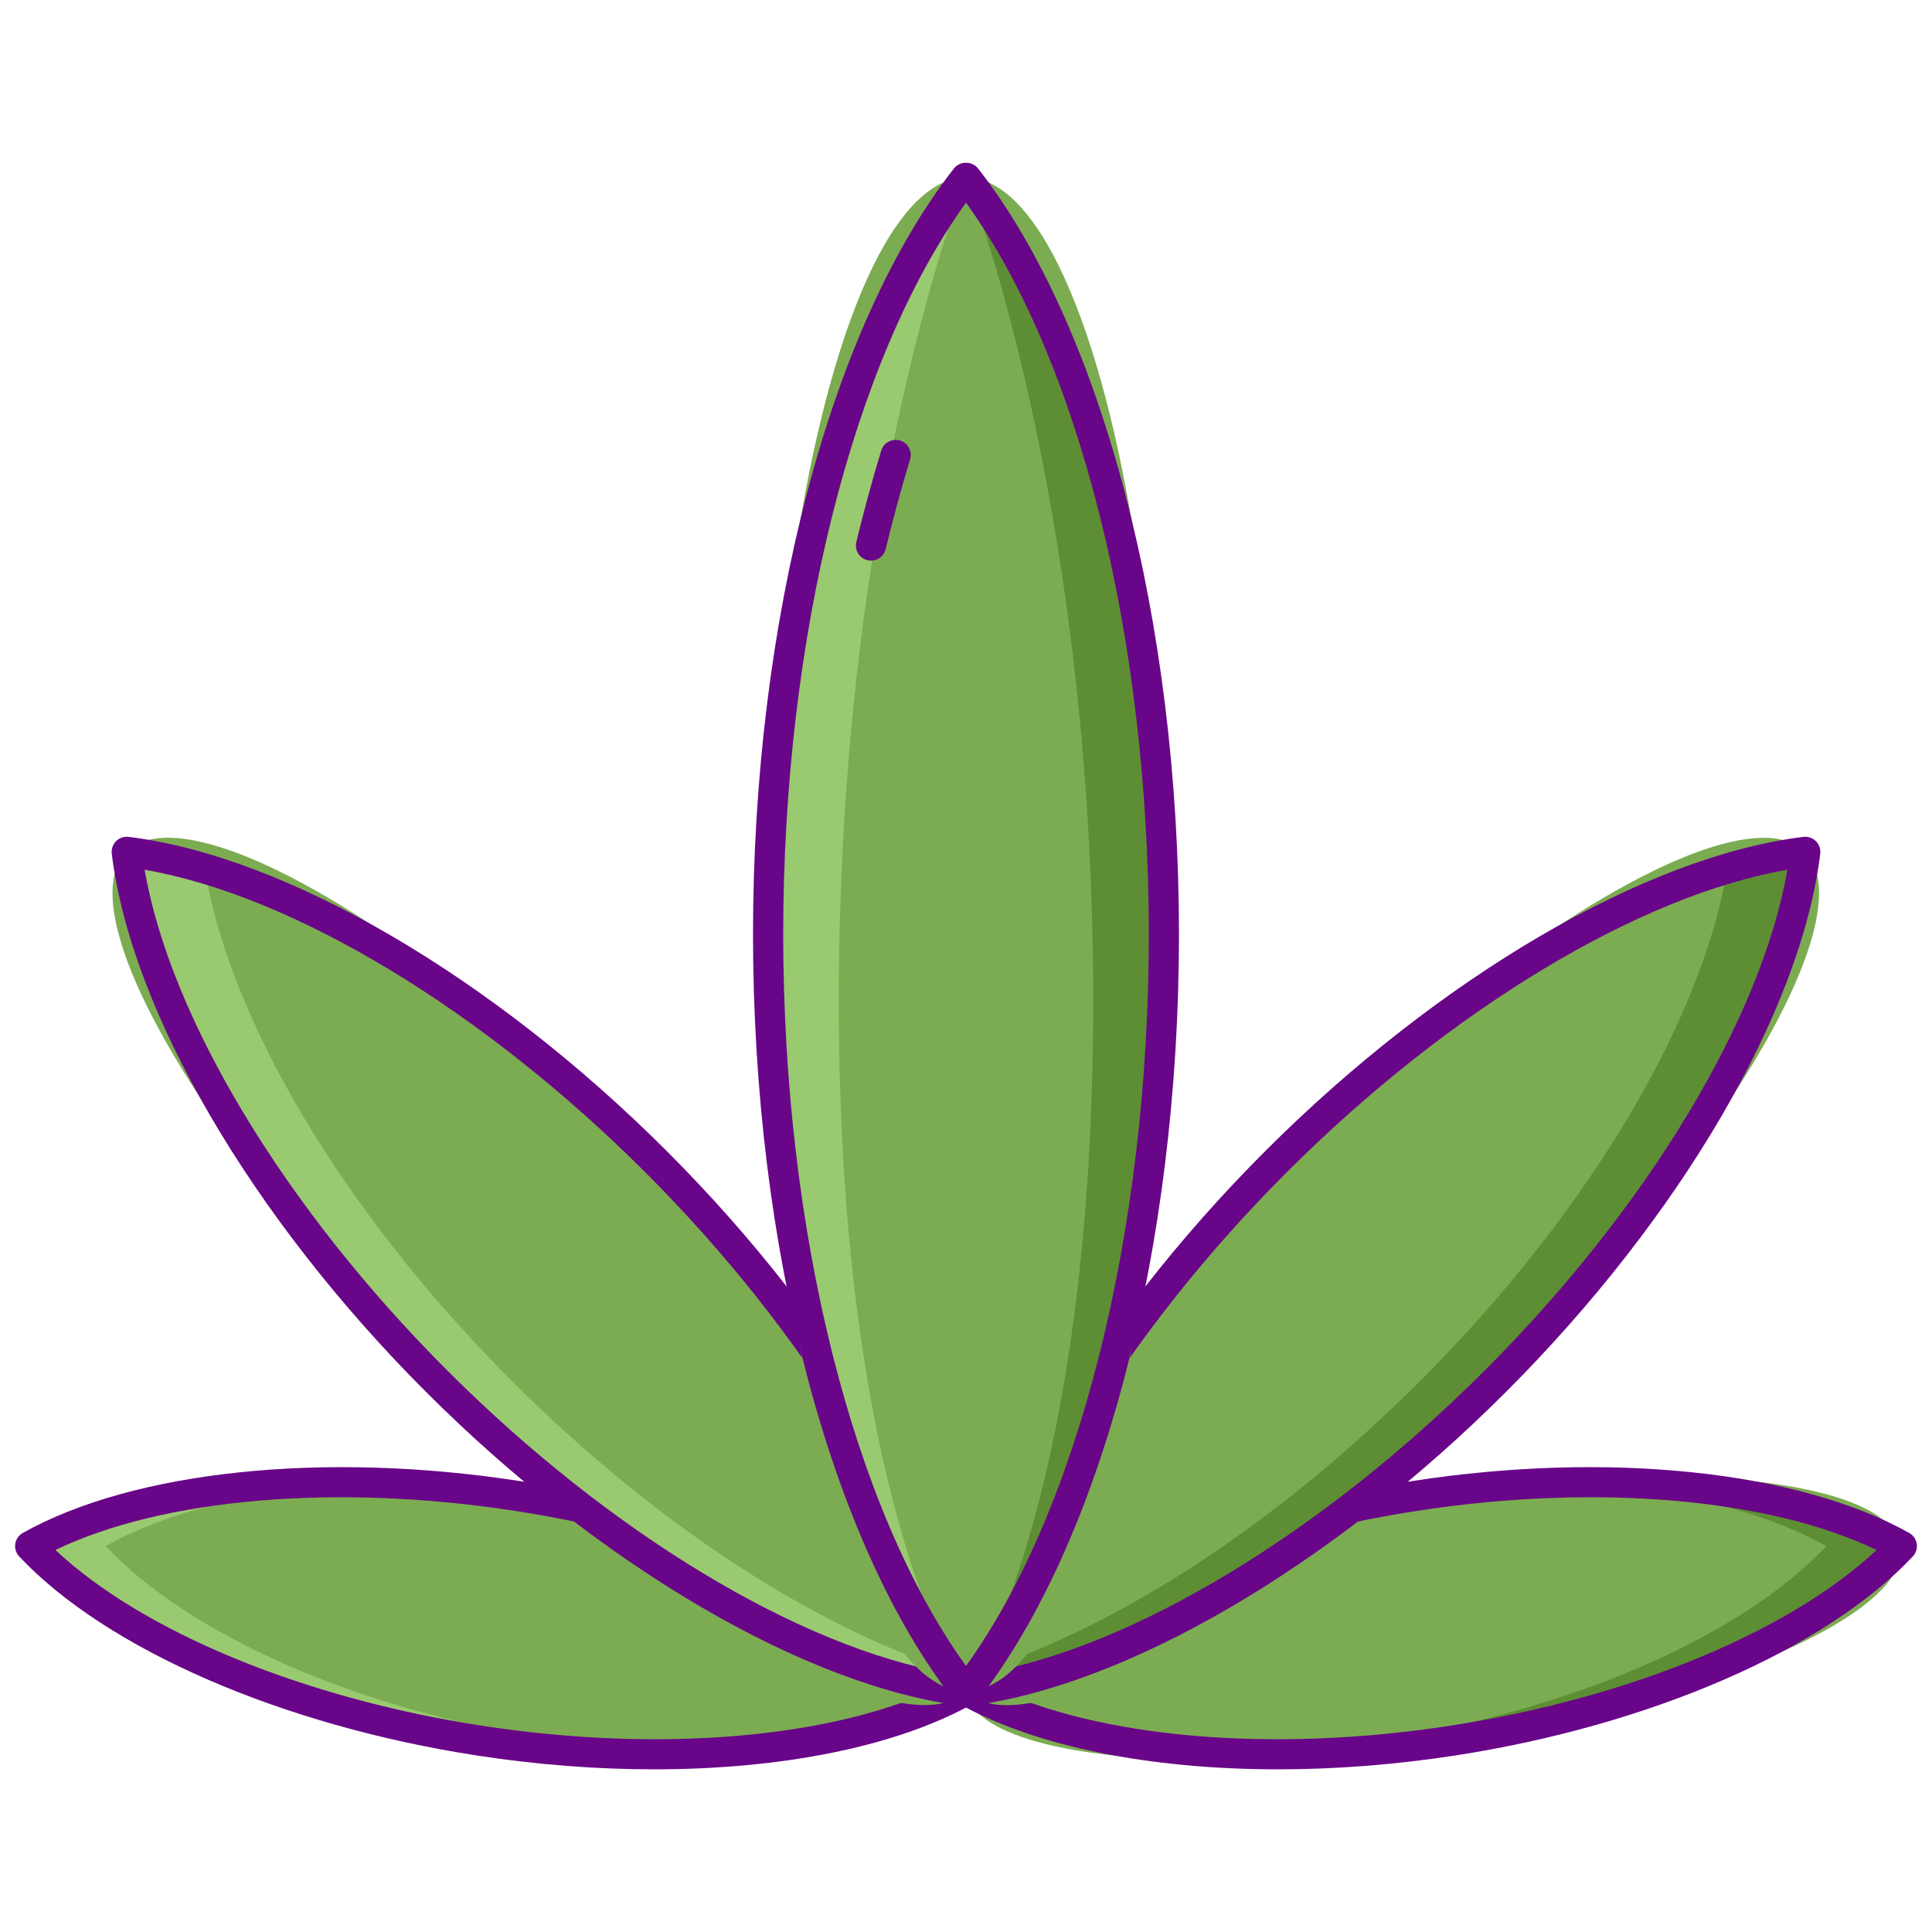
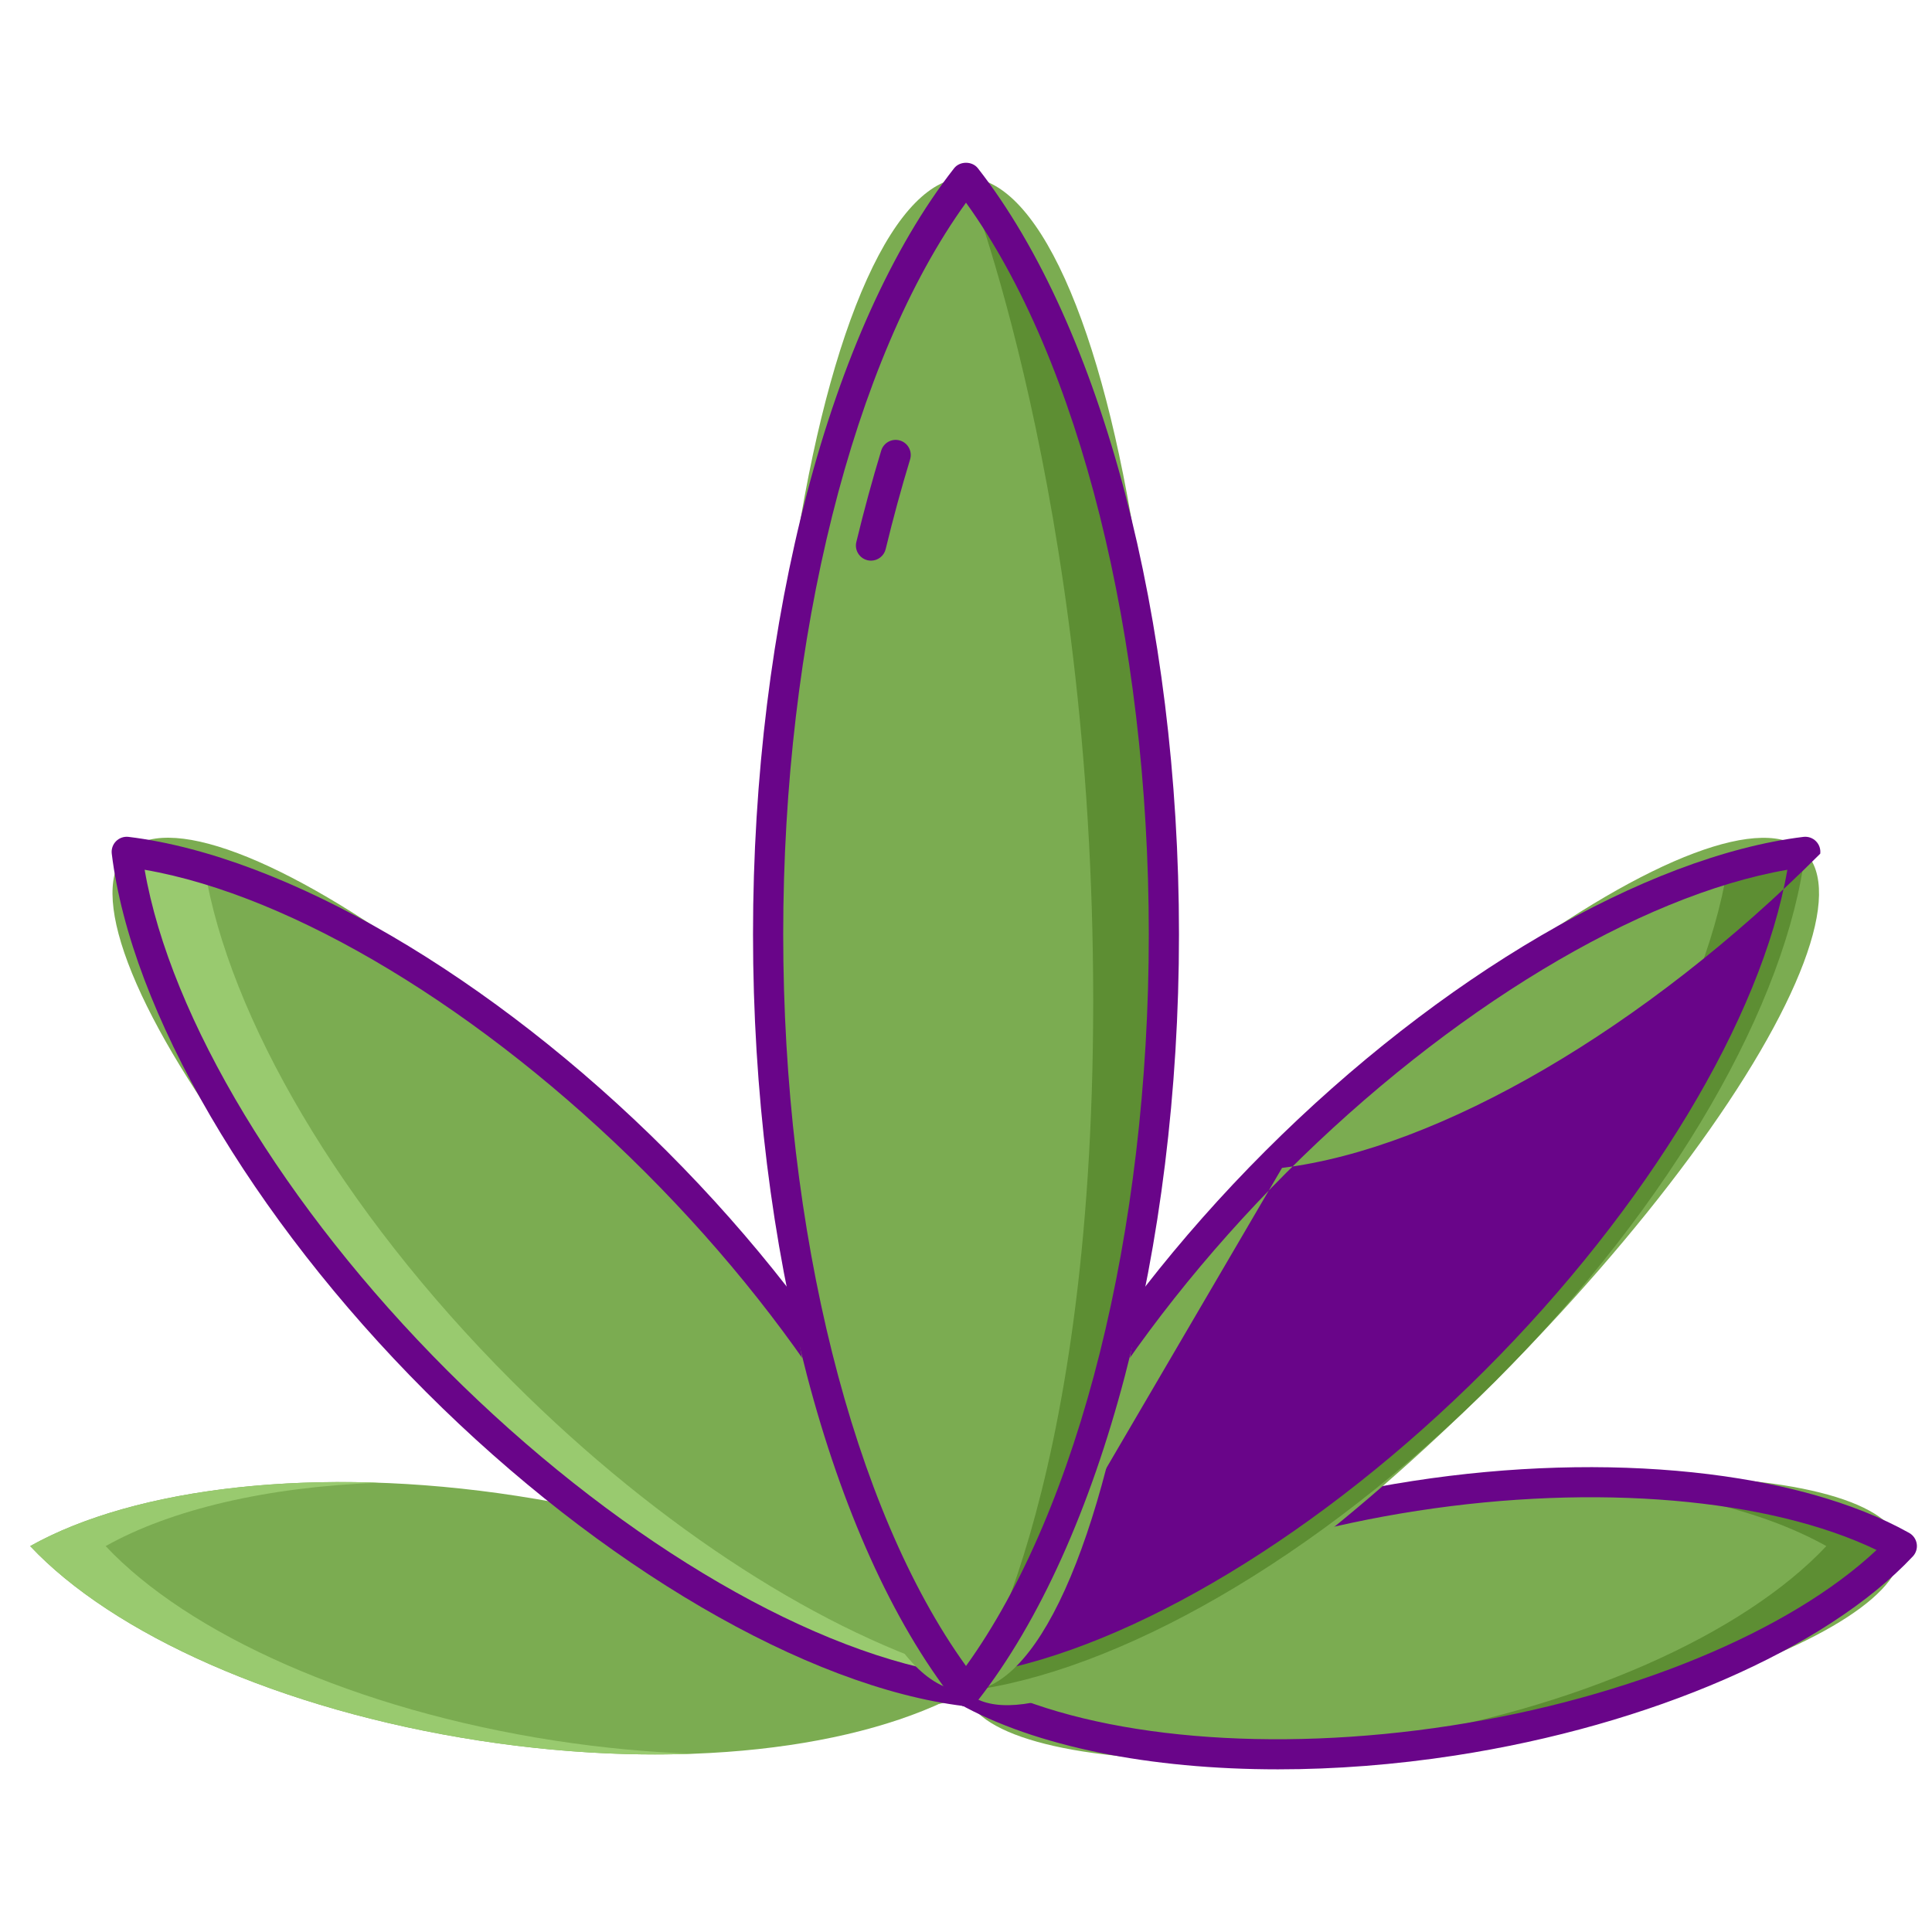
<svg xmlns="http://www.w3.org/2000/svg" version="1.1" id="Layer_1" x="0px" y="0px" viewBox="0 0 256 256" style="enable-background:new 0 0 256 256;" xml:space="preserve">
  <style type="text/css">
	.st0{fill:#F4EFED;}
	.st1{fill:#D6D1CF;}
	.st2{fill:#690589;}
	.st3{fill:#FFFFFF;}
	.st4{fill:#7BAC51;}
	.st5{fill:#FCC24C;}
	.st6{fill:#FCE06A;}
	.st7{fill:#DEA42E;}
	.st8{fill:#99CA6F;}
	.st9{fill:#5D8E33;}
	.st10{fill:#FF4397;}
	.st11{fill:#FF61B5;}
	.st12{fill:#E12579;}
	.st13{fill:#E18152;}
	.st14{fill:#FFBD8E;}
	.st15{fill:#FF9F70;}
</style>
  <g>
    <g>
      <path class="st4" d="M4,204.866c10.888,11.598,33.002,21.686,59.5,25.772c26.499,4.086,50.624,1.128,64.5-6.652&#10;&#09;&#09;&#09;c-10.888-11.598-33.002-21.686-59.5-25.772C42.001,194.128,17.876,197.086,4,204.866z" />
    </g>
    <g>
      <path class="st8" d="M73.5,230.638c-26.499-4.086-48.612-14.174-59.5-25.772c8.682-4.868,21.376-7.847,36.154-8.396&#10;&#09;&#09;&#09;c-19.017-0.663-35.569,2.461-46.154,8.396c10.888,11.598,33.002,21.686,59.5,25.772c9.919,1.529,19.505,2.071,28.345,1.743&#10;&#09;&#09;&#09;C85.933,232.175,79.785,231.607,73.5,230.638z" />
    </g>
    <g>
-       <path class="st2" d="M86.662,234.446c-7.566,0-15.482-0.6-23.467-1.832c-25.884-3.991-49.125-14.099-60.653-26.38&#10;&#09;&#09;&#09;c-0.421-0.448-0.612-1.065-0.519-1.673s0.462-1.139,0.999-1.44c14.692-8.237,39.898-10.876,65.783-6.884&#10;&#09;&#09;&#09;c25.883,3.99,49.124,14.098,60.653,26.379c0.421,0.449,0.612,1.066,0.519,1.674s-0.462,1.139-0.999,1.44&#10;&#09;&#09;&#09;C118.818,231.426,103.625,234.446,86.662,234.446z M7.345,205.381c11.5,10.808,32.779,19.628,56.46,23.28&#10;&#09;&#09;&#09;c23.679,3.651,46.628,1.65,60.851-5.191c-11.501-10.809-32.78-19.628-56.46-23.279C44.514,196.54,21.567,198.539,7.345,205.381z" />
-     </g>
+       </g>
    <g>
      <ellipse transform="matrix(0.707 -0.707 0.707 0.707 -97.928 100.538)" class="st4" cx="72.397" cy="168.479" rx="20.562" ry="78.635" />
    </g>
    <g>
      <path class="st8" d="M67.857,183.018c-22.893-22.893-37.539-48.4-40.743-67.935c-3.596-1.063-7.052-1.809-10.321-2.208&#10;&#09;&#09;&#09;c2.416,19.794,17.299,46.378,41.064,70.143c23.765,23.764,50.349,38.648,70.143,41.064c-0.089-0.726-0.199-1.464-0.321-2.207&#10;&#09;&#09;&#09;C109.5,216.501,87.698,202.858,67.857,183.018z" />
    </g>
    <g>
      <path class="st2" d="M128,226.082c-0.081,0-0.161-0.005-0.242-0.015c-20.851-2.544-48.177-18.498-71.314-41.635&#10;&#09;&#09;&#09;c-23.137-23.137-39.09-50.463-41.635-71.314c-0.074-0.61,0.136-1.222,0.571-1.656c0.434-0.435,1.044-0.646,1.656-0.571&#10;&#09;&#09;&#09;c20.852,2.545,48.178,18.498,71.314,41.635c23.137,23.137,39.09,50.463,41.635,71.314c0.074,0.61-0.136,1.221-0.571,1.656&#10;&#09;&#09;&#09;C129.037,225.873,128.527,226.082,128,226.082z M19.166,115.248c3.401,19.657,18.539,44.79,40.106,66.356&#10;&#09;&#09;&#09;c21.568,21.567,46.7,36.705,66.356,40.105c-3.401-19.657-18.539-44.789-40.106-66.356&#10;&#09;&#09;&#09;C63.955,133.787,38.823,118.649,19.166,115.248z" />
    </g>
    <g>
      <ellipse transform="matrix(0.988 -0.152 0.152 0.988 -30.458 31.459)" class="st4" cx="190" cy="214.426" rx="62.733" ry="16.404" />
    </g>
    <g>
      <path class="st9" d="M205.846,196.47c14.777,0.548,27.472,3.528,36.154,8.396c-10.888,11.598-33.002,21.686-59.5,25.772&#10;&#09;&#09;&#09;c-6.285,0.969-12.433,1.537-18.345,1.743c8.841,0.328,18.426-0.214,28.345-1.743c26.499-4.086,48.612-14.174,59.5-25.772&#10;&#09;&#09;&#09;C241.415,198.931,224.863,195.807,205.846,196.47z" />
    </g>
    <g>
      <path class="st2" d="M169.338,234.446c-16.965,0-32.155-3.019-42.316-8.716c-0.537-0.301-0.905-0.832-0.999-1.44&#10;&#09;&#09;&#09;s0.098-1.225,0.519-1.674c11.529-12.281,34.771-22.389,60.653-26.379c25.884-3.991,51.09-1.353,65.783,6.884&#10;&#09;&#09;&#09;c0.537,0.301,0.905,0.832,0.999,1.44s-0.097,1.225-0.519,1.673c-11.529,12.281-34.77,22.389-60.653,26.38&#10;&#09;&#09;&#09;C184.822,233.845,176.903,234.446,169.338,234.446z M131.345,223.47c14.222,6.842,37.168,8.842,60.851,5.191&#10;&#09;&#09;&#09;c23.681-3.651,44.959-12.472,56.46-23.28c-14.223-6.842-37.169-8.843-60.851-5.191&#10;&#09;&#09;&#09;C164.125,203.841,142.846,212.661,131.345,223.47z" />
    </g>
    <g>
      <ellipse transform="matrix(0.707 -0.707 0.707 0.707 -65.356 179.173)" class="st4" cx="183.603" cy="168.479" rx="78.635" ry="20.562" />
    </g>
    <g>
      <path class="st9" d="M228.885,115.083c-3.203,19.535-17.85,45.042-40.743,67.935c-19.84,19.84-41.643,33.484-59.821,38.856&#10;&#09;&#09;&#09;c-0.122,0.744-0.232,1.481-0.321,2.207c19.794-2.415,46.378-17.299,70.142-41.064c23.765-23.765,38.648-50.349,41.064-70.143&#10;&#09;&#09;&#09;C235.938,113.274,232.481,114.02,228.885,115.083z" />
    </g>
    <g>
-       <path class="st2" d="M128,226.082c-0.527,0-1.037-0.208-1.414-0.586c-0.435-0.435-0.646-1.046-0.571-1.656&#10;&#09;&#09;&#09;c2.545-20.851,18.498-48.177,41.635-71.314c23.136-23.137,50.462-39.09,71.314-41.635c0.61-0.074,1.222,0.136,1.656,0.571&#10;&#09;&#09;&#09;c0.435,0.435,0.646,1.046,0.571,1.656c-2.545,20.852-18.499,48.178-41.635,71.314c-23.137,23.137-50.463,39.091-71.314,41.635&#10;&#09;&#09;&#09;C128.161,226.077,128.081,226.082,128,226.082z M236.834,115.248c-19.658,3.401-44.79,18.539-66.356,40.105&#10;&#09;&#09;&#09;c-21.567,21.568-36.705,46.7-40.106,66.356c19.657-3.401,44.789-18.539,66.356-40.105&#10;&#09;&#09;&#09;C218.295,160.037,233.433,134.905,236.834,115.248z" />
+       <path class="st2" d="M128,226.082c-0.527,0-1.037-0.208-1.414-0.586c-0.435-0.435-0.646-1.046-0.571-1.656&#10;&#09;&#09;&#09;c2.545-20.851,18.498-48.177,41.635-71.314c23.136-23.137,50.462-39.09,71.314-41.635c0.61-0.074,1.222,0.136,1.656,0.571&#10;&#09;&#09;&#09;c0.435,0.435,0.646,1.046,0.571,1.656c-23.137,23.137-50.463,39.091-71.314,41.635&#10;&#09;&#09;&#09;C128.161,226.077,128.081,226.082,128,226.082z M236.834,115.248c-19.658,3.401-44.79,18.539-66.356,40.105&#10;&#09;&#09;&#09;c-21.567,21.568-36.705,46.7-40.106,66.356c19.657-3.401,44.789-18.539,66.356-40.105&#10;&#09;&#09;&#09;C218.295,160.037,233.433,134.905,236.834,115.248z" />
    </g>
    <g>
      <ellipse class="st4" cx="128" cy="123.804" rx="26.221" ry="100.278" />
    </g>
    <g>
-       <path class="st8" d="M101.779,123.804c0-42.858,10.55-80.251,26.221-100.277c0,0-16.856,42.159-16.856,109.095&#10;&#09;&#09;&#09;S128,224.082,128,224.082C112.329,204.055,101.779,166.662,101.779,123.804z" />
-     </g>
+       </g>
    <g>
      <path class="st9" d="M154.221,123.804c0-42.858-10.551-80.251-26.221-100.277c0,0,16.856,42.159,16.856,109.095&#10;&#09;&#09;&#09;S128,224.082,128,224.082C143.67,204.055,154.221,166.662,154.221,123.804z" />
    </g>
    <g>
      <path class="st2" d="M128,226.082c-0.615,0-1.196-0.283-1.575-0.768c-16.436-21.004-26.646-59.901-26.646-101.51&#10;&#09;&#09;&#09;s10.21-80.505,26.646-101.51c0.758-0.969,2.393-0.969,3.15,0c16.436,21.005,26.646,59.901,26.646,101.51&#10;&#09;&#09;&#09;s-10.21,80.505-26.646,101.51C129.196,225.798,128.615,226.082,128,226.082z M128,26.856&#10;&#09;&#09;&#09;c-14.986,20.778-24.221,57.553-24.221,96.948s9.235,76.17,24.221,96.947c14.986-20.777,24.221-57.552,24.221-96.947&#10;&#09;&#09;&#09;S142.986,47.634,128,26.856z" />
    </g>
    <g>
      <path class="st2" d="M115.414,74.289c-0.156,0-0.314-0.019-0.472-0.057c-1.073-0.26-1.733-1.341-1.473-2.415&#10;&#09;&#09;&#09;c1.003-4.146,2.113-8.221,3.297-12.112c0.322-1.057,1.439-1.652,2.496-1.331c1.057,0.322,1.652,1.439,1.331,2.496&#10;&#09;&#09;&#09;c-1.162,3.817-2.251,7.817-3.236,11.888C117.135,73.674,116.316,74.289,115.414,74.289z" />
    </g>
  </g>
</svg>